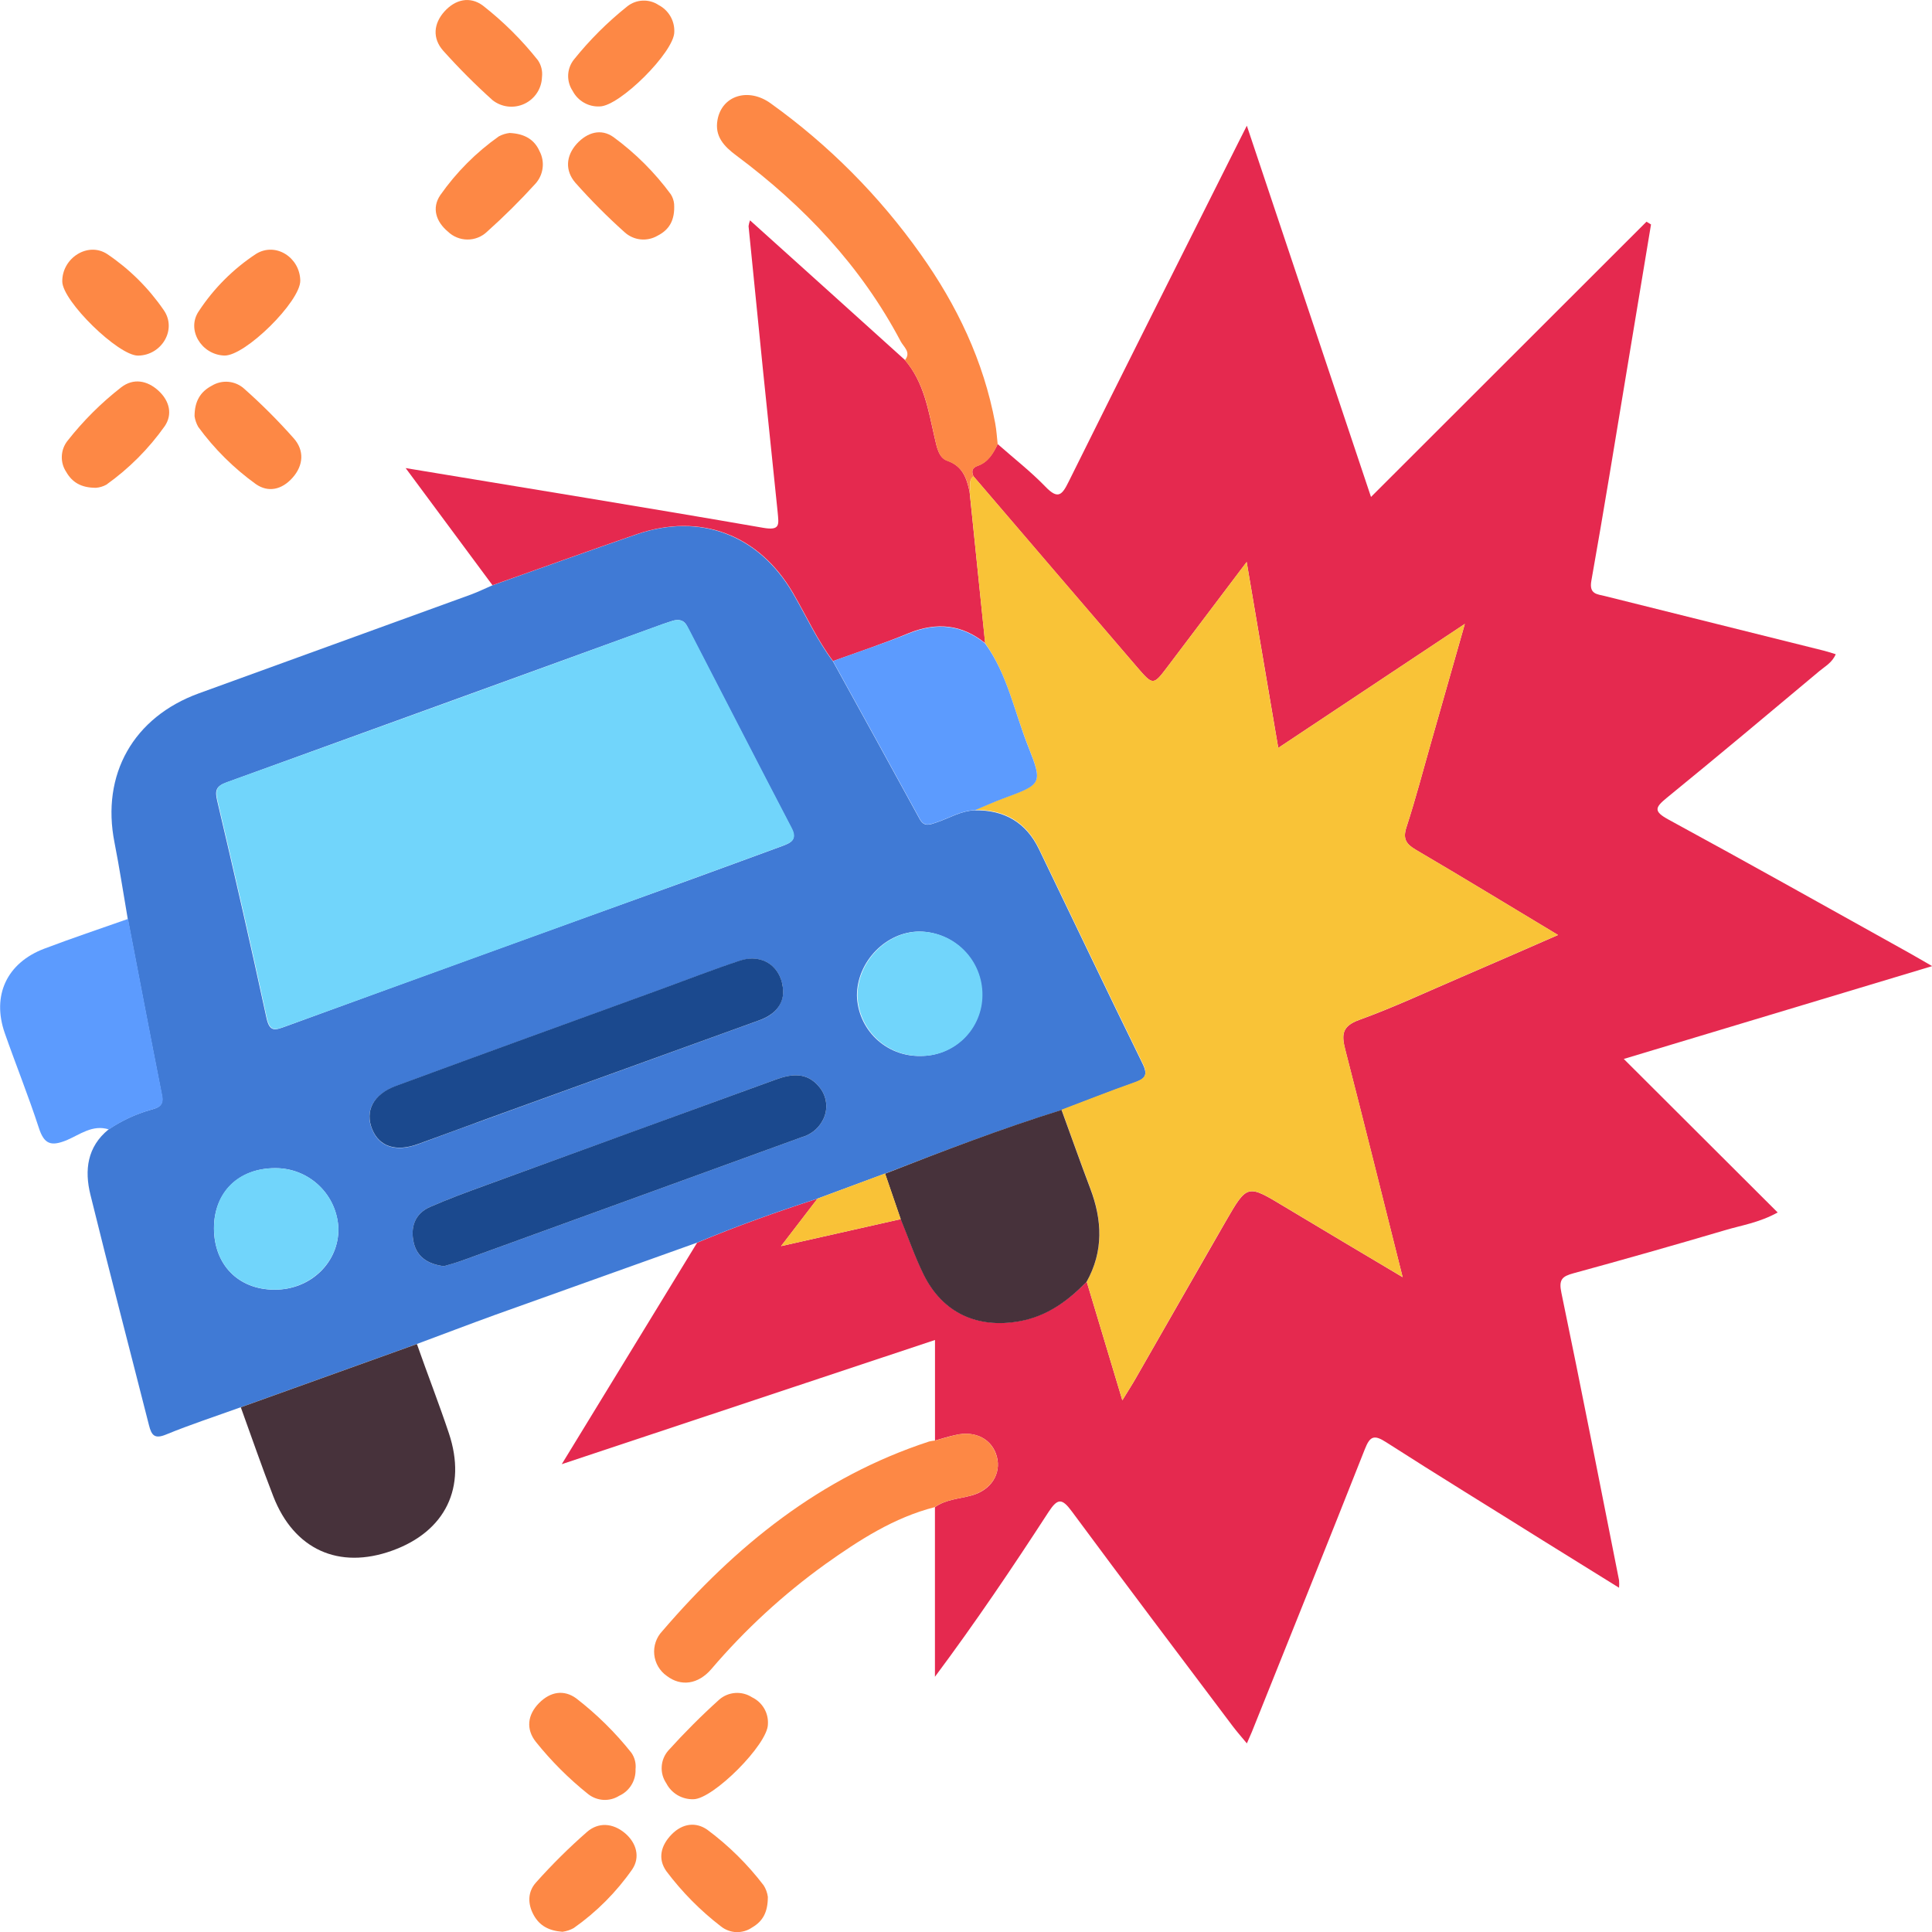
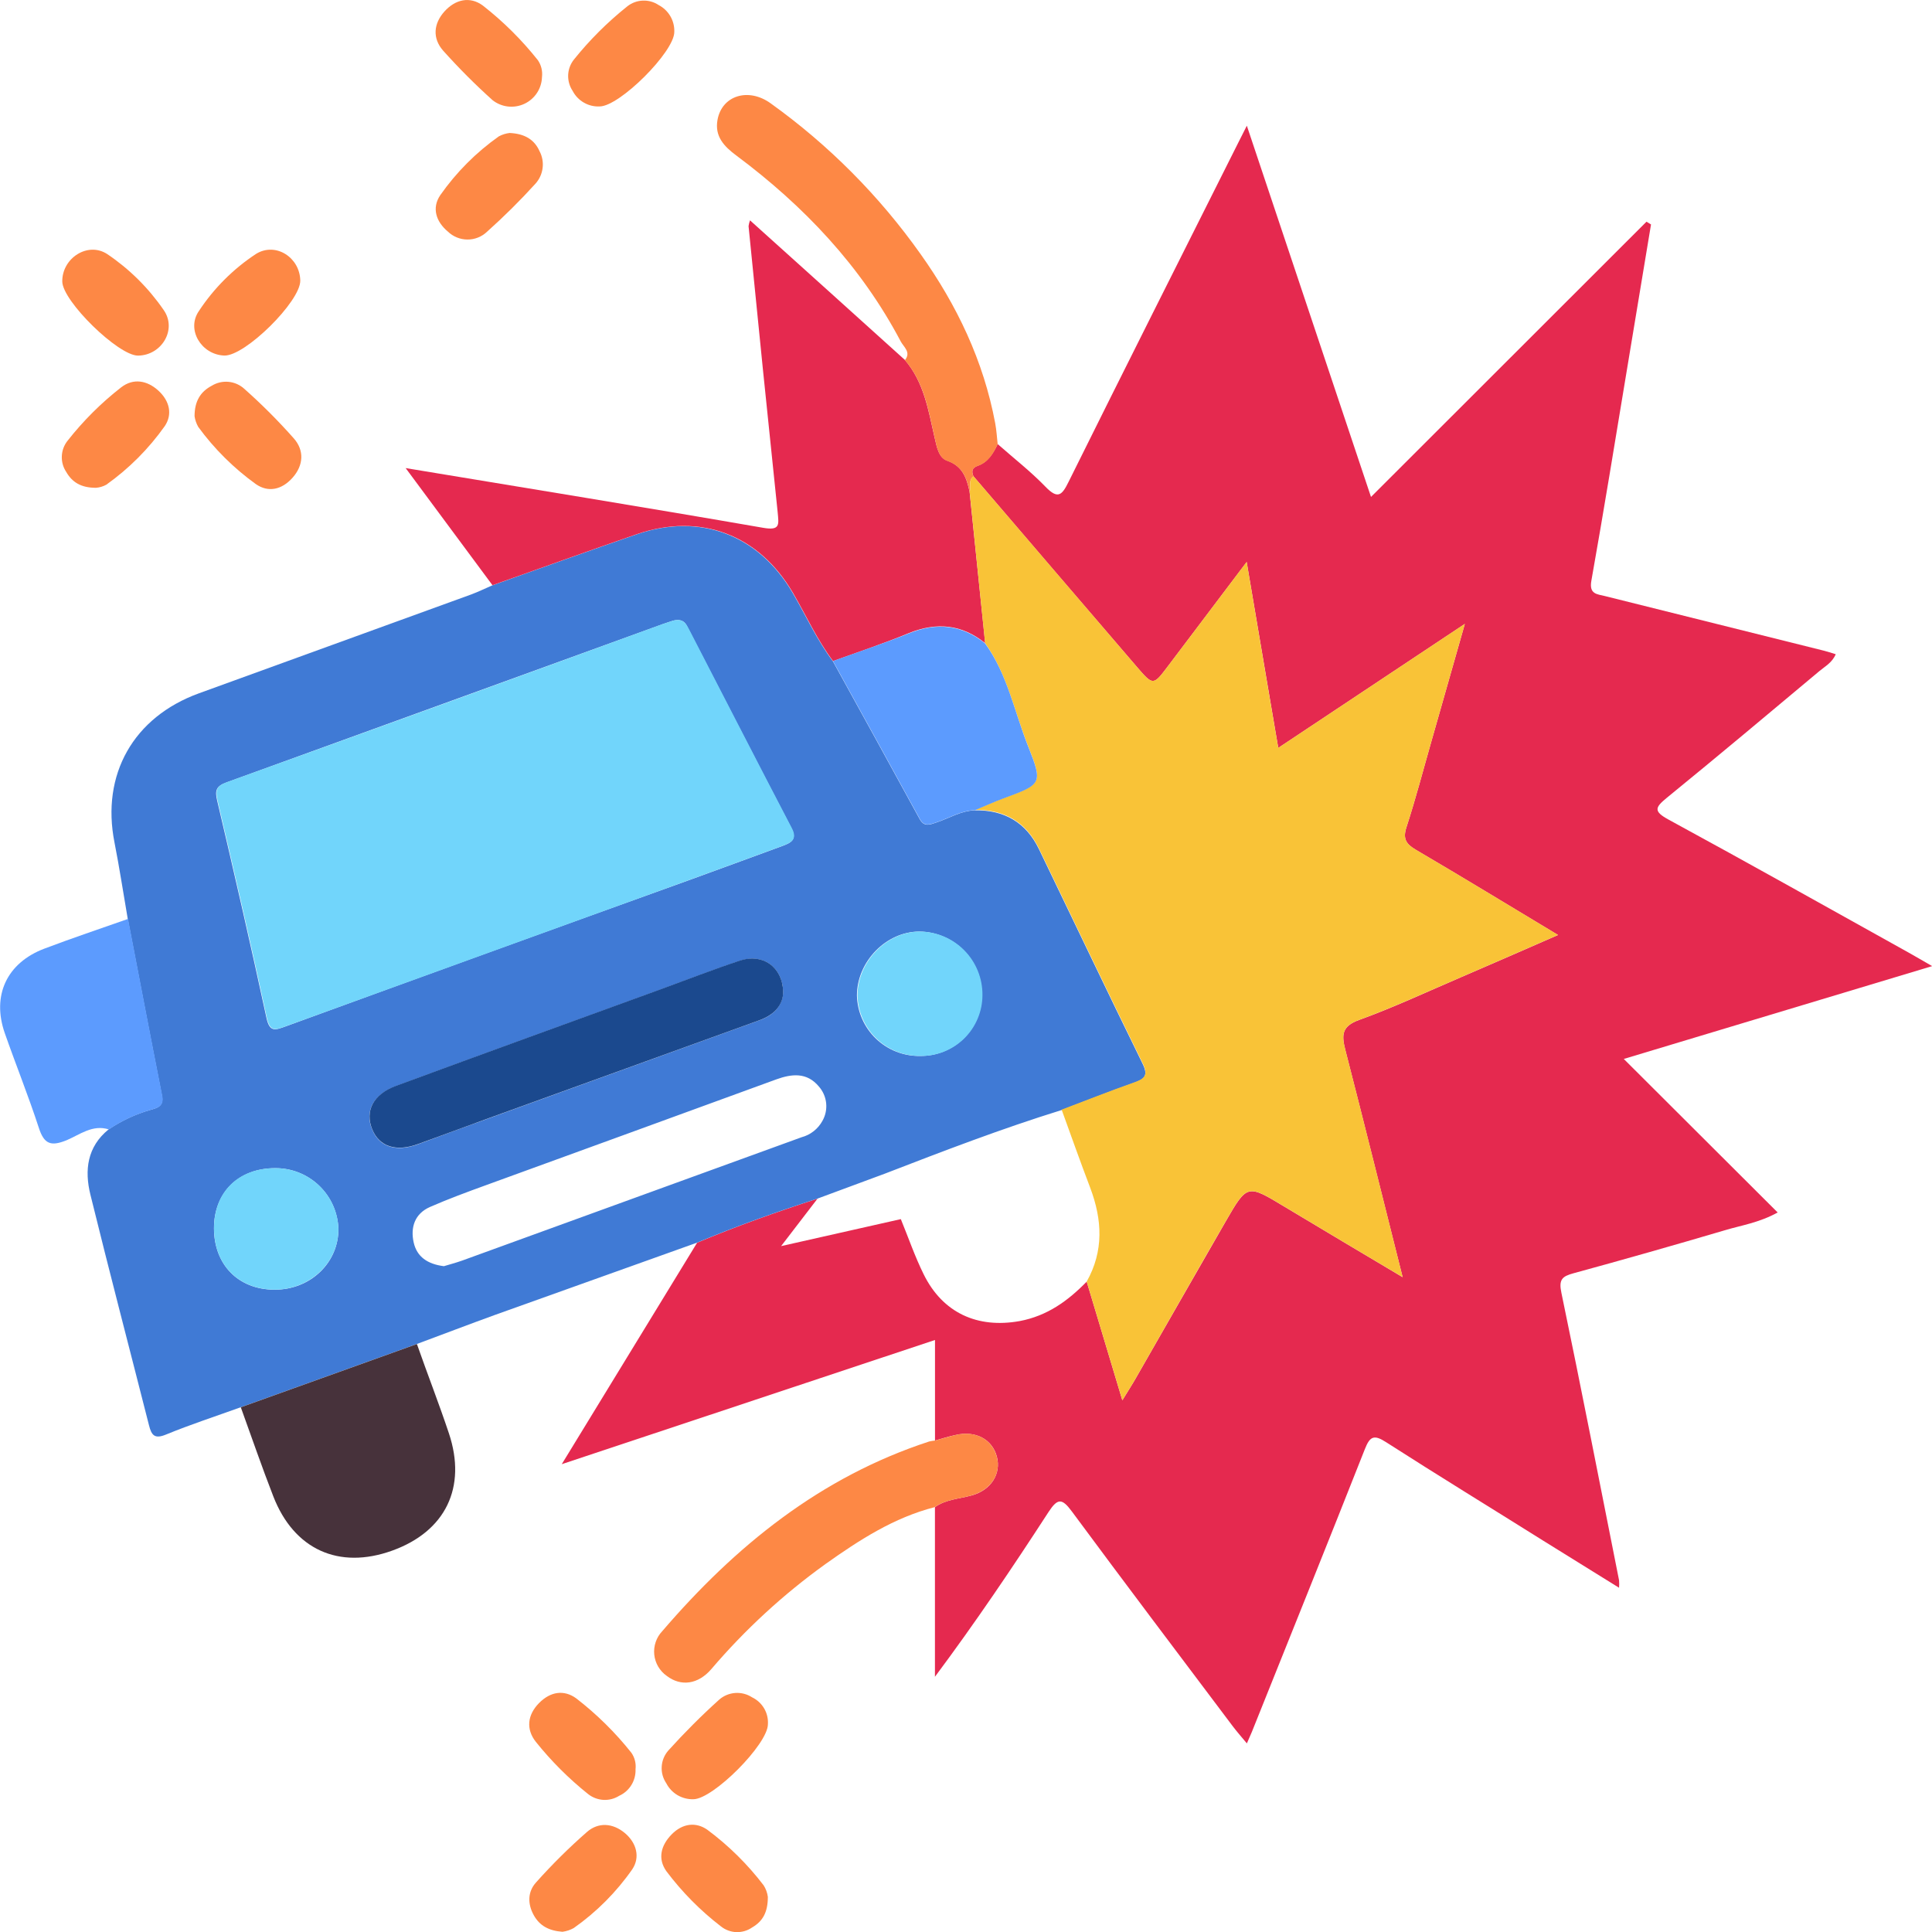
<svg xmlns="http://www.w3.org/2000/svg" width="64" height="64" viewBox="0 0 64 64" fill="none">
  <g clip-path="url(#clip0_40000024_18377)">
    <path d="M30.973 47.721V44.389L18.609 48.503L23.093 41.166C24.4 40.616 25.735 40.144 27.082 39.706L25.875 41.279L29.841 40.385C30.091 40.995 30.305 41.62 30.597 42.211C31.226 43.49 32.378 44.015 33.779 43.762C34.691 43.59 35.377 43.093 35.998 42.456C36.379 43.727 36.762 44.999 37.179 46.387C37.381 46.056 37.509 45.86 37.624 45.657C38.618 43.925 39.606 42.191 40.603 40.461C41.317 39.224 41.318 39.231 42.536 39.965C43.81 40.732 45.09 41.489 46.464 42.308C45.812 39.715 45.2 37.246 44.567 34.785C44.441 34.295 44.436 33.999 45.023 33.787C46.171 33.372 47.282 32.85 48.406 32.368C49.441 31.923 50.476 31.47 51.612 30.973C49.964 29.982 48.444 29.055 46.911 28.156C46.58 27.963 46.463 27.792 46.592 27.398C46.897 26.462 47.146 25.503 47.416 24.561C47.775 23.301 48.134 22.044 48.525 20.667L42.344 24.776C41.999 22.723 41.655 20.75 41.298 18.616C40.361 19.856 39.523 20.964 38.688 22.071C38.202 22.714 38.199 22.719 37.654 22.085C35.849 19.983 34.046 17.881 32.247 15.777C32.178 15.618 32.195 15.498 32.382 15.432C32.727 15.313 32.899 15.024 33.049 14.71C33.58 15.179 34.142 15.616 34.634 16.125C35.048 16.553 35.181 16.404 35.403 15.952C37.262 12.204 39.145 8.465 41.02 4.725C41.087 4.593 41.154 4.46 41.303 4.164C42.7 8.34 44.05 12.381 45.416 16.462L54.542 7.344L54.692 7.435C54.425 9.043 54.159 10.651 53.892 12.259C53.506 14.586 53.13 16.91 52.716 19.237C52.635 19.689 52.907 19.68 53.168 19.746L60.411 21.553C60.532 21.584 60.652 21.623 60.811 21.672C60.692 21.952 60.458 22.073 60.273 22.228C58.592 23.636 56.912 25.045 55.213 26.43C54.822 26.75 54.77 26.876 55.272 27.15C57.931 28.595 60.569 30.078 63.215 31.55C63.439 31.674 63.658 31.805 64.005 32.004L53.79 35.079L58.888 40.165C58.26 40.509 57.681 40.59 57.148 40.751C55.48 41.243 53.807 41.719 52.13 42.177C51.748 42.28 51.63 42.384 51.723 42.825C52.383 45.994 53.002 49.173 53.633 52.348C53.64 52.43 53.64 52.513 53.633 52.596L51.107 51.028C49.382 49.946 47.637 48.878 45.919 47.776C45.523 47.521 45.385 47.566 45.214 48.001C43.978 51.132 42.719 54.253 41.467 57.378C41.427 57.473 41.384 57.568 41.304 57.752C41.12 57.53 40.973 57.364 40.839 57.187C39.057 54.818 37.269 52.453 35.507 50.069C35.181 49.628 35.036 49.624 34.734 50.087C33.542 51.924 32.32 53.736 30.971 55.545V49.926C31.33 49.669 31.766 49.653 32.178 49.541C32.822 49.369 33.175 48.827 33.022 48.251C32.868 47.676 32.314 47.38 31.656 47.536C31.423 47.583 31.199 47.658 30.973 47.721Z" fill="#E5294F" />
    <path d="M27.076 39.707C25.729 40.144 24.394 40.616 23.087 41.166C20.855 41.963 18.624 42.761 16.392 43.56C15.53 43.872 14.668 44.203 13.805 44.523L7.971 46.618C7.147 46.916 6.31 47.188 5.5 47.521C5.119 47.678 5.019 47.543 4.936 47.216C4.289 44.668 3.622 42.125 2.994 39.572C2.796 38.768 2.885 37.991 3.596 37.414C4.019 37.127 4.485 36.909 4.976 36.768C5.193 36.706 5.436 36.654 5.367 36.306C4.981 34.352 4.608 32.395 4.232 30.44C4.086 29.596 3.958 28.748 3.793 27.91C3.346 25.658 4.417 23.756 6.59 22.967C9.594 21.875 12.599 20.784 15.604 19.694C15.842 19.606 16.073 19.492 16.308 19.391C17.899 18.827 19.488 18.254 21.085 17.703C23.194 16.976 25.131 17.718 26.258 19.64C26.7 20.397 27.06 21.2 27.59 21.904C28.549 23.646 29.513 25.387 30.466 27.134C30.616 27.407 30.811 27.315 31.013 27.248C31.439 27.108 31.829 26.857 32.294 26.843C33.27 26.829 33.99 27.246 34.416 28.128C35.561 30.499 36.69 32.876 37.851 35.24C38.046 35.638 37.913 35.748 37.565 35.87C36.758 36.154 35.964 36.47 35.164 36.773C33.182 37.388 31.247 38.13 29.314 38.878L27.076 39.707ZM22.309 20.557C22.254 20.576 22.111 20.619 21.964 20.671C17.148 22.421 12.33 24.169 7.511 25.915C7.166 26.04 7.112 26.175 7.193 26.519C7.756 28.912 8.307 31.307 8.825 33.71C8.93 34.199 9.108 34.13 9.466 33.999C13.897 32.38 18.332 30.772 22.77 29.176C23.818 28.797 24.863 28.409 25.91 28.027C26.2 27.92 26.417 27.817 26.215 27.431C25.072 25.243 23.948 23.046 22.814 20.855C22.732 20.678 22.657 20.48 22.309 20.557ZM14.704 41.944C14.864 41.894 15.092 41.836 15.313 41.757L26.555 37.672C26.701 37.633 26.837 37.565 26.956 37.471C27.074 37.378 27.172 37.262 27.245 37.129C27.346 36.95 27.389 36.743 27.367 36.539C27.345 36.334 27.259 36.141 27.122 35.987C26.727 35.517 26.231 35.569 25.71 35.758C22.509 36.927 19.307 38.094 16.102 39.259C15.478 39.486 14.854 39.715 14.245 39.982C13.74 40.204 13.59 40.657 13.705 41.164C13.811 41.627 14.155 41.875 14.704 41.944ZM25.943 32.855C25.92 32.027 25.265 31.577 24.523 31.822C23.63 32.118 22.751 32.461 21.864 32.785C18.945 33.848 16.023 34.904 13.109 35.98C12.353 36.259 12.074 36.818 12.331 37.422C12.567 37.996 13.128 38.172 13.852 37.903C14.637 37.614 15.42 37.321 16.204 37.041L25.151 33.801C25.646 33.629 25.936 33.293 25.943 32.855ZM30.475 34.98C30.743 34.983 31.009 34.934 31.257 34.834C31.506 34.735 31.732 34.587 31.922 34.399C32.113 34.212 32.265 33.988 32.368 33.741C32.472 33.494 32.525 33.23 32.525 32.962C32.53 32.409 32.314 31.877 31.926 31.483C31.538 31.089 31.009 30.864 30.456 30.859C29.354 30.859 28.387 31.856 28.387 32.978C28.4 33.519 28.627 34.033 29.018 34.408C29.409 34.783 29.933 34.988 30.475 34.98ZM9.115 38.697C7.907 38.697 7.085 39.498 7.088 40.694C7.092 41.889 7.887 42.718 9.09 42.723C10.294 42.728 11.227 41.815 11.21 40.694C11.188 40.154 10.958 39.644 10.567 39.272C10.176 38.899 9.655 38.693 9.115 38.697Z" fill="#407AD5" />
    <path d="M27.596 21.899C27.067 21.194 26.706 20.392 26.265 19.635C25.14 17.713 23.204 16.97 21.091 17.697C19.494 18.248 17.906 18.822 16.314 19.386L13.438 15.506C17.459 16.173 21.37 16.805 25.28 17.484C25.856 17.584 25.797 17.377 25.761 16.967C25.43 13.811 25.109 10.653 24.797 7.492C24.806 7.426 24.822 7.361 24.845 7.299C26.57 8.85 28.274 10.388 29.973 11.921C30.612 12.664 30.754 13.602 30.962 14.505C31.033 14.81 31.097 15.163 31.373 15.258C31.89 15.439 32.018 15.833 32.118 16.281C32.288 17.956 32.461 19.63 32.635 21.305C31.863 20.681 31.031 20.602 30.114 20.97C29.286 21.313 28.441 21.594 27.596 21.899Z" fill="#E5294F" />
    <path d="M7.977 46.618L13.811 44.523C14.156 45.509 14.539 46.487 14.87 47.479C15.47 49.273 14.756 50.732 12.99 51.367C11.224 52.003 9.737 51.33 9.053 49.567C8.673 48.592 8.334 47.602 7.977 46.618Z" fill="#47323B" />
    <path d="M32.122 16.291C32.022 15.844 31.901 15.449 31.377 15.268C31.101 15.174 31.032 14.82 30.966 14.515C30.758 13.611 30.621 12.672 29.976 11.931C30.192 11.668 29.931 11.49 29.837 11.309C28.521 8.815 26.631 6.82 24.384 5.146C23.978 4.844 23.671 4.512 23.768 3.973C23.911 3.168 24.785 2.887 25.529 3.423C27.451 4.801 29.13 6.489 30.497 8.419C31.704 10.117 32.582 11.959 32.967 14.018C33.01 14.247 33.024 14.483 33.049 14.715C32.905 15.029 32.732 15.318 32.382 15.437C32.196 15.501 32.178 15.621 32.248 15.782C32.063 15.916 32.178 16.124 32.122 16.291Z" fill="#FD8845" />
    <path d="M4.242 30.44C4.618 32.395 4.991 34.352 5.377 36.306C5.446 36.651 5.205 36.706 4.986 36.768C4.495 36.909 4.029 37.127 3.606 37.414C3.068 37.241 2.645 37.586 2.206 37.772C1.688 37.982 1.461 37.905 1.285 37.357C0.94 36.299 0.524 35.269 0.157 34.22C-0.276 32.976 0.226 31.898 1.464 31.427C2.381 31.079 3.314 30.767 4.242 30.44Z" fill="#5C9BFE" />
    <path d="M30.975 47.72C31.201 47.658 31.425 47.589 31.653 47.536C32.311 47.379 32.86 47.672 33.019 48.251C33.177 48.83 32.818 49.362 32.175 49.541C31.768 49.653 31.332 49.669 30.968 49.925C29.614 50.27 28.464 51.016 27.346 51.81C25.951 52.813 24.683 53.98 23.568 55.286C23.126 55.803 22.554 55.874 22.087 55.516C21.971 55.435 21.875 55.33 21.803 55.208C21.732 55.087 21.688 54.951 21.673 54.811C21.659 54.671 21.675 54.529 21.72 54.396C21.765 54.262 21.838 54.14 21.935 54.038C24.36 51.212 27.177 48.928 30.78 47.751C30.844 47.736 30.909 47.726 30.975 47.72Z" fill="#FD8845" />
    <path d="M17.954 2.55C17.949 2.737 17.892 2.92 17.789 3.077C17.686 3.234 17.541 3.36 17.371 3.439C17.201 3.519 17.012 3.549 16.825 3.528C16.638 3.506 16.461 3.433 16.314 3.316C15.739 2.799 15.193 2.251 14.677 1.675C14.322 1.27 14.36 0.786 14.72 0.383C15.081 -0.021 15.567 -0.134 15.997 0.186C16.674 0.715 17.286 1.323 17.82 1.997C17.93 2.159 17.977 2.355 17.954 2.55Z" fill="#FD8845" />
-     <path d="M22.331 6.755C22.364 7.309 22.159 7.616 21.781 7.809C21.611 7.908 21.414 7.95 21.218 7.93C21.023 7.909 20.839 7.827 20.693 7.695C20.117 7.179 19.571 6.63 19.058 6.052C18.713 5.65 18.744 5.165 19.108 4.761C19.453 4.386 19.908 4.245 20.326 4.544C21.051 5.076 21.691 5.715 22.223 6.439C22.283 6.535 22.32 6.643 22.331 6.755Z" fill="#FD8845" />
    <path d="M4.57 11.78C3.918 11.78 2.075 9.981 2.063 9.329C2.051 8.553 2.909 7.992 3.556 8.419C4.288 8.913 4.92 9.54 5.42 10.267C5.876 10.915 5.353 11.775 4.57 11.78Z" fill="#FD8845" />
    <path d="M6.445 13.79C6.445 13.292 6.638 12.977 7.013 12.779C7.18 12.676 7.377 12.63 7.573 12.649C7.769 12.668 7.953 12.751 8.097 12.884C8.676 13.398 9.223 13.946 9.736 14.526C10.081 14.92 10.058 15.408 9.696 15.82C9.334 16.231 8.882 16.319 8.477 16.038C7.745 15.511 7.1 14.871 6.568 14.143C6.506 14.034 6.464 13.914 6.445 13.79Z" fill="#FD8845" />
    <path d="M25.438 57.118C25.438 57.779 23.624 59.6 22.969 59.602C22.785 59.607 22.603 59.56 22.444 59.467C22.285 59.373 22.156 59.237 22.072 59.073C21.961 58.91 21.907 58.715 21.92 58.519C21.932 58.322 22.009 58.136 22.139 57.988C22.672 57.398 23.234 56.835 23.824 56.303C23.972 56.173 24.159 56.096 24.355 56.082C24.552 56.068 24.747 56.118 24.912 56.225C25.079 56.305 25.218 56.432 25.312 56.591C25.406 56.75 25.45 56.934 25.438 57.118Z" fill="#FD8845" />
    <path d="M18.631 63.993C18.181 63.959 17.876 63.793 17.681 63.442C17.472 63.063 17.479 62.665 17.758 62.357C18.287 61.764 18.852 61.204 19.45 60.681C19.823 60.36 20.295 60.388 20.694 60.718C21.092 61.049 21.211 61.528 20.944 61.924C20.416 62.681 19.759 63.34 19.003 63.871C18.888 63.934 18.762 63.976 18.631 63.993Z" fill="#FD8845" />
    <path d="M21.053 58.608C21.06 58.792 21.013 58.974 20.916 59.131C20.82 59.288 20.679 59.412 20.511 59.488C20.354 59.587 20.169 59.634 19.984 59.623C19.798 59.611 19.621 59.543 19.476 59.426C18.84 58.917 18.262 58.339 17.752 57.703C17.417 57.28 17.472 56.808 17.855 56.418C18.238 56.029 18.686 55.969 19.088 56.26C19.767 56.785 20.381 57.39 20.915 58.062C21.026 58.221 21.075 58.415 21.053 58.608Z" fill="#FD8845" />
    <path d="M25.436 62.835C25.436 63.352 25.264 63.645 24.919 63.847C24.766 63.954 24.583 64.009 24.396 64.004C24.21 63.998 24.03 63.932 23.884 63.816C23.202 63.292 22.595 62.678 22.078 61.991C21.778 61.574 21.892 61.13 22.251 60.765C22.61 60.4 23.051 60.348 23.429 60.611C24.136 61.136 24.765 61.757 25.298 62.456C25.371 62.572 25.418 62.701 25.436 62.835Z" fill="#FD8845" />
    <path d="M22.337 1.059C22.337 1.719 20.525 3.525 19.864 3.526C19.681 3.535 19.499 3.491 19.341 3.399C19.182 3.308 19.053 3.172 18.969 3.01C18.866 2.855 18.814 2.672 18.821 2.486C18.828 2.301 18.894 2.122 19.009 1.976C19.533 1.323 20.128 0.73 20.783 0.208C20.929 0.093 21.108 0.027 21.294 0.02C21.48 0.012 21.663 0.064 21.818 0.167C21.98 0.251 22.115 0.38 22.207 0.538C22.299 0.696 22.344 0.877 22.337 1.059Z" fill="#FD8845" />
    <path d="M16.884 4.405C17.377 4.429 17.7 4.62 17.872 5.006C17.964 5.18 18 5.377 17.974 5.571C17.949 5.766 17.864 5.947 17.731 6.092C17.226 6.648 16.692 7.177 16.132 7.678C15.957 7.845 15.724 7.937 15.482 7.935C15.24 7.933 15.008 7.838 14.835 7.67C14.451 7.349 14.292 6.896 14.585 6.464C15.115 5.708 15.771 5.05 16.525 4.517C16.637 4.457 16.758 4.419 16.884 4.405Z" fill="#FD8845" />
    <path d="M9.947 9.294C9.957 9.983 8.113 11.806 7.427 11.778C6.67 11.749 6.163 10.917 6.589 10.303C7.085 9.549 7.731 8.904 8.486 8.408C9.136 8.011 9.934 8.531 9.947 9.294Z" fill="#FD8845" />
    <path d="M3.178 16.159C2.686 16.159 2.39 15.976 2.193 15.632C2.09 15.477 2.039 15.293 2.048 15.107C2.056 14.922 2.123 14.743 2.24 14.598C2.757 13.94 3.353 13.346 4.014 12.831C4.419 12.519 4.876 12.6 5.251 12.944C5.625 13.289 5.716 13.732 5.459 14.114C4.927 14.866 4.272 15.523 3.521 16.057C3.415 16.115 3.298 16.15 3.178 16.159Z" fill="#FD8845" />
    <path d="M32.121 16.291C32.178 16.119 32.068 15.916 32.247 15.775C34.047 17.878 35.85 19.98 37.654 22.083C38.198 22.717 38.202 22.712 38.688 22.069C39.523 20.962 40.361 19.854 41.297 18.614C41.66 20.748 41.987 22.721 42.344 24.774L48.525 20.665C48.134 22.044 47.775 23.299 47.416 24.559C47.145 25.506 46.899 26.454 46.592 27.396C46.462 27.791 46.58 27.961 46.911 28.154C48.444 29.053 49.963 29.98 51.612 30.971C50.469 31.468 49.439 31.922 48.406 32.366C47.282 32.848 46.164 33.37 45.023 33.785C44.436 33.997 44.441 34.294 44.567 34.783C45.202 37.245 45.814 39.713 46.464 42.306C45.085 41.488 43.81 40.73 42.536 39.963C41.318 39.229 41.316 39.222 40.602 40.459C39.606 42.182 38.617 43.924 37.624 45.655C37.509 45.858 37.381 46.054 37.179 46.385C36.762 44.997 36.379 43.725 35.998 42.454C36.567 41.443 36.515 40.411 36.117 39.353C35.789 38.492 35.484 37.63 35.168 36.759C35.969 36.456 36.762 36.14 37.569 35.856C37.914 35.734 38.05 35.624 37.855 35.226C36.695 32.862 35.565 30.485 34.42 28.114C33.994 27.232 33.275 26.815 32.299 26.829C32.611 26.7 32.916 26.561 33.232 26.443C34.52 25.968 34.551 25.959 34.056 24.71C33.602 23.568 33.366 22.329 32.633 21.306C32.464 19.637 32.294 17.966 32.121 16.291Z" fill="#F9C337" />
-     <path d="M35.165 36.768C35.48 37.629 35.786 38.501 36.113 39.362C36.513 40.414 36.563 41.446 35.994 42.463C35.373 43.1 34.687 43.603 33.775 43.769C32.374 44.02 31.223 43.495 30.593 42.218C30.302 41.627 30.088 41.002 29.838 40.392L29.32 38.88C31.252 38.125 33.187 37.383 35.165 36.768Z" fill="#47323B" />
-     <path d="M29.32 38.873L29.838 40.385L25.871 41.279L27.078 39.707L29.32 38.873Z" fill="#F9C237" />
    <path d="M22.309 20.557C22.654 20.479 22.732 20.677 22.827 20.848C23.96 23.039 25.084 25.236 26.227 27.424C26.429 27.809 26.212 27.913 25.922 28.02C24.875 28.402 23.83 28.79 22.782 29.169C18.346 30.776 13.912 32.384 9.479 33.992C9.12 34.123 8.942 34.192 8.837 33.703C8.32 31.291 7.768 28.905 7.206 26.512C7.125 26.168 7.175 26.033 7.523 25.908C12.345 24.171 17.163 22.423 21.976 20.664C22.111 20.619 22.254 20.576 22.309 20.557Z" fill="#71D5FB" />
-     <path d="M14.705 41.944C14.157 41.875 13.812 41.627 13.705 41.164C13.589 40.657 13.739 40.204 14.245 39.982C14.853 39.715 15.478 39.486 16.102 39.259C19.304 38.088 22.506 36.922 25.709 35.758C26.227 35.569 26.727 35.517 27.122 35.987C27.259 36.141 27.344 36.334 27.366 36.539C27.388 36.743 27.346 36.95 27.244 37.129C27.172 37.262 27.073 37.378 26.955 37.471C26.836 37.564 26.7 37.633 26.555 37.672L15.312 41.757C15.093 41.836 14.865 41.898 14.705 41.944Z" fill="#1B498E" />
    <path d="M25.944 32.855C25.944 33.293 25.648 33.62 25.153 33.798L16.206 37.035C15.421 37.321 14.638 37.613 13.854 37.896C13.129 38.165 12.569 37.989 12.332 37.415C12.082 36.811 12.355 36.252 13.11 35.973C16.025 34.897 18.946 33.841 21.866 32.778C22.752 32.454 23.632 32.111 24.525 31.815C25.267 31.577 25.922 32.027 25.944 32.855Z" fill="#1B498E" />
    <path d="M32.633 21.315C33.373 22.338 33.602 23.577 34.056 24.719C34.551 25.968 34.52 25.977 33.231 26.452C32.916 26.569 32.611 26.709 32.298 26.838C31.833 26.852 31.436 27.103 31.017 27.243C30.81 27.31 30.62 27.401 30.47 27.129C29.517 25.382 28.553 23.641 27.594 21.899C28.434 21.594 29.284 21.313 30.112 20.981C31.026 20.612 31.86 20.691 32.633 21.315Z" fill="#5C9BFE" />
    <path d="M30.476 34.979C29.937 34.983 29.418 34.776 29.031 34.401C28.644 34.027 28.42 33.516 28.406 32.978C28.406 31.856 29.367 30.86 30.476 30.859C31.029 30.864 31.558 31.089 31.946 31.483C32.334 31.877 32.549 32.409 32.545 32.962C32.545 33.231 32.491 33.498 32.386 33.745C32.282 33.993 32.128 34.218 31.936 34.406C31.743 34.594 31.514 34.741 31.264 34.84C31.013 34.938 30.745 34.986 30.476 34.979Z" fill="#71D5FB" />
    <path d="M9.116 38.697C9.656 38.693 10.177 38.899 10.568 39.271C10.959 39.643 11.19 40.153 11.211 40.692C11.229 41.813 10.275 42.727 9.092 42.721C7.909 42.716 7.092 41.91 7.09 40.692C7.088 39.474 7.9 38.697 9.116 38.697Z" fill="#71D5FB" />
  </g>
  <defs>
    <clipPath id="clip0_40000024_18377">
      <rect width="64" height="64" fill="white" />
    </clipPath>
  </defs>
</svg>